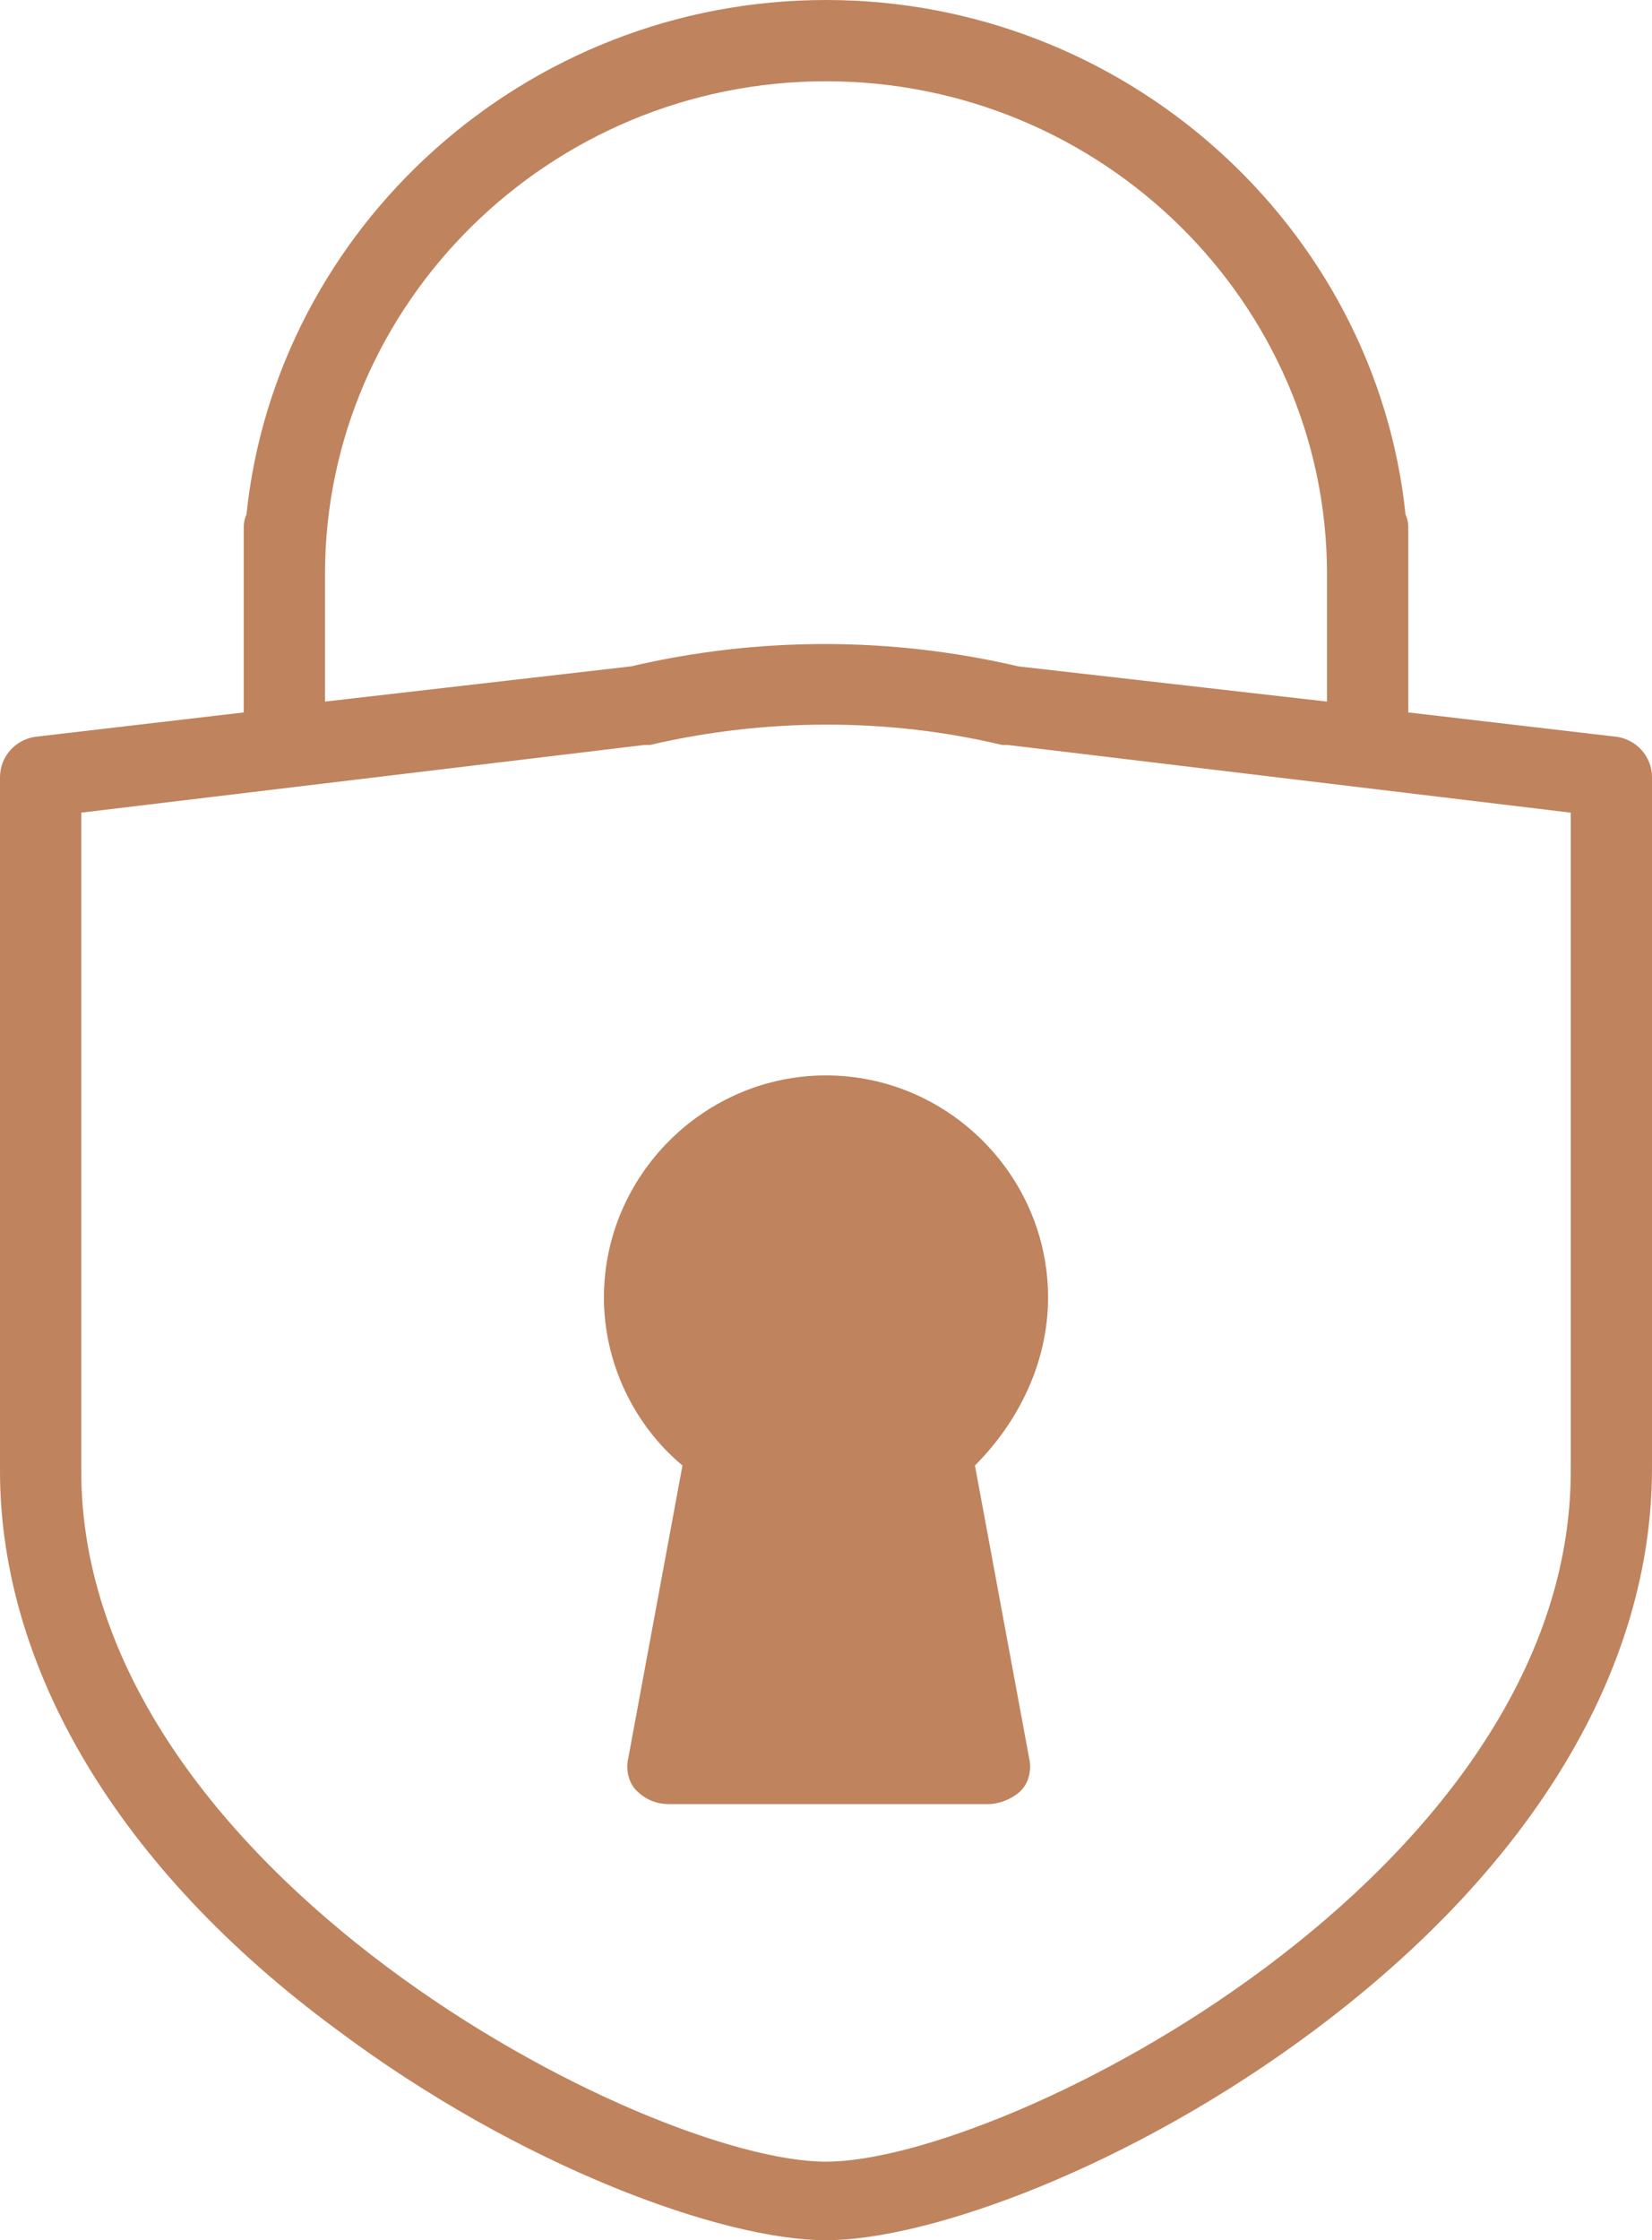
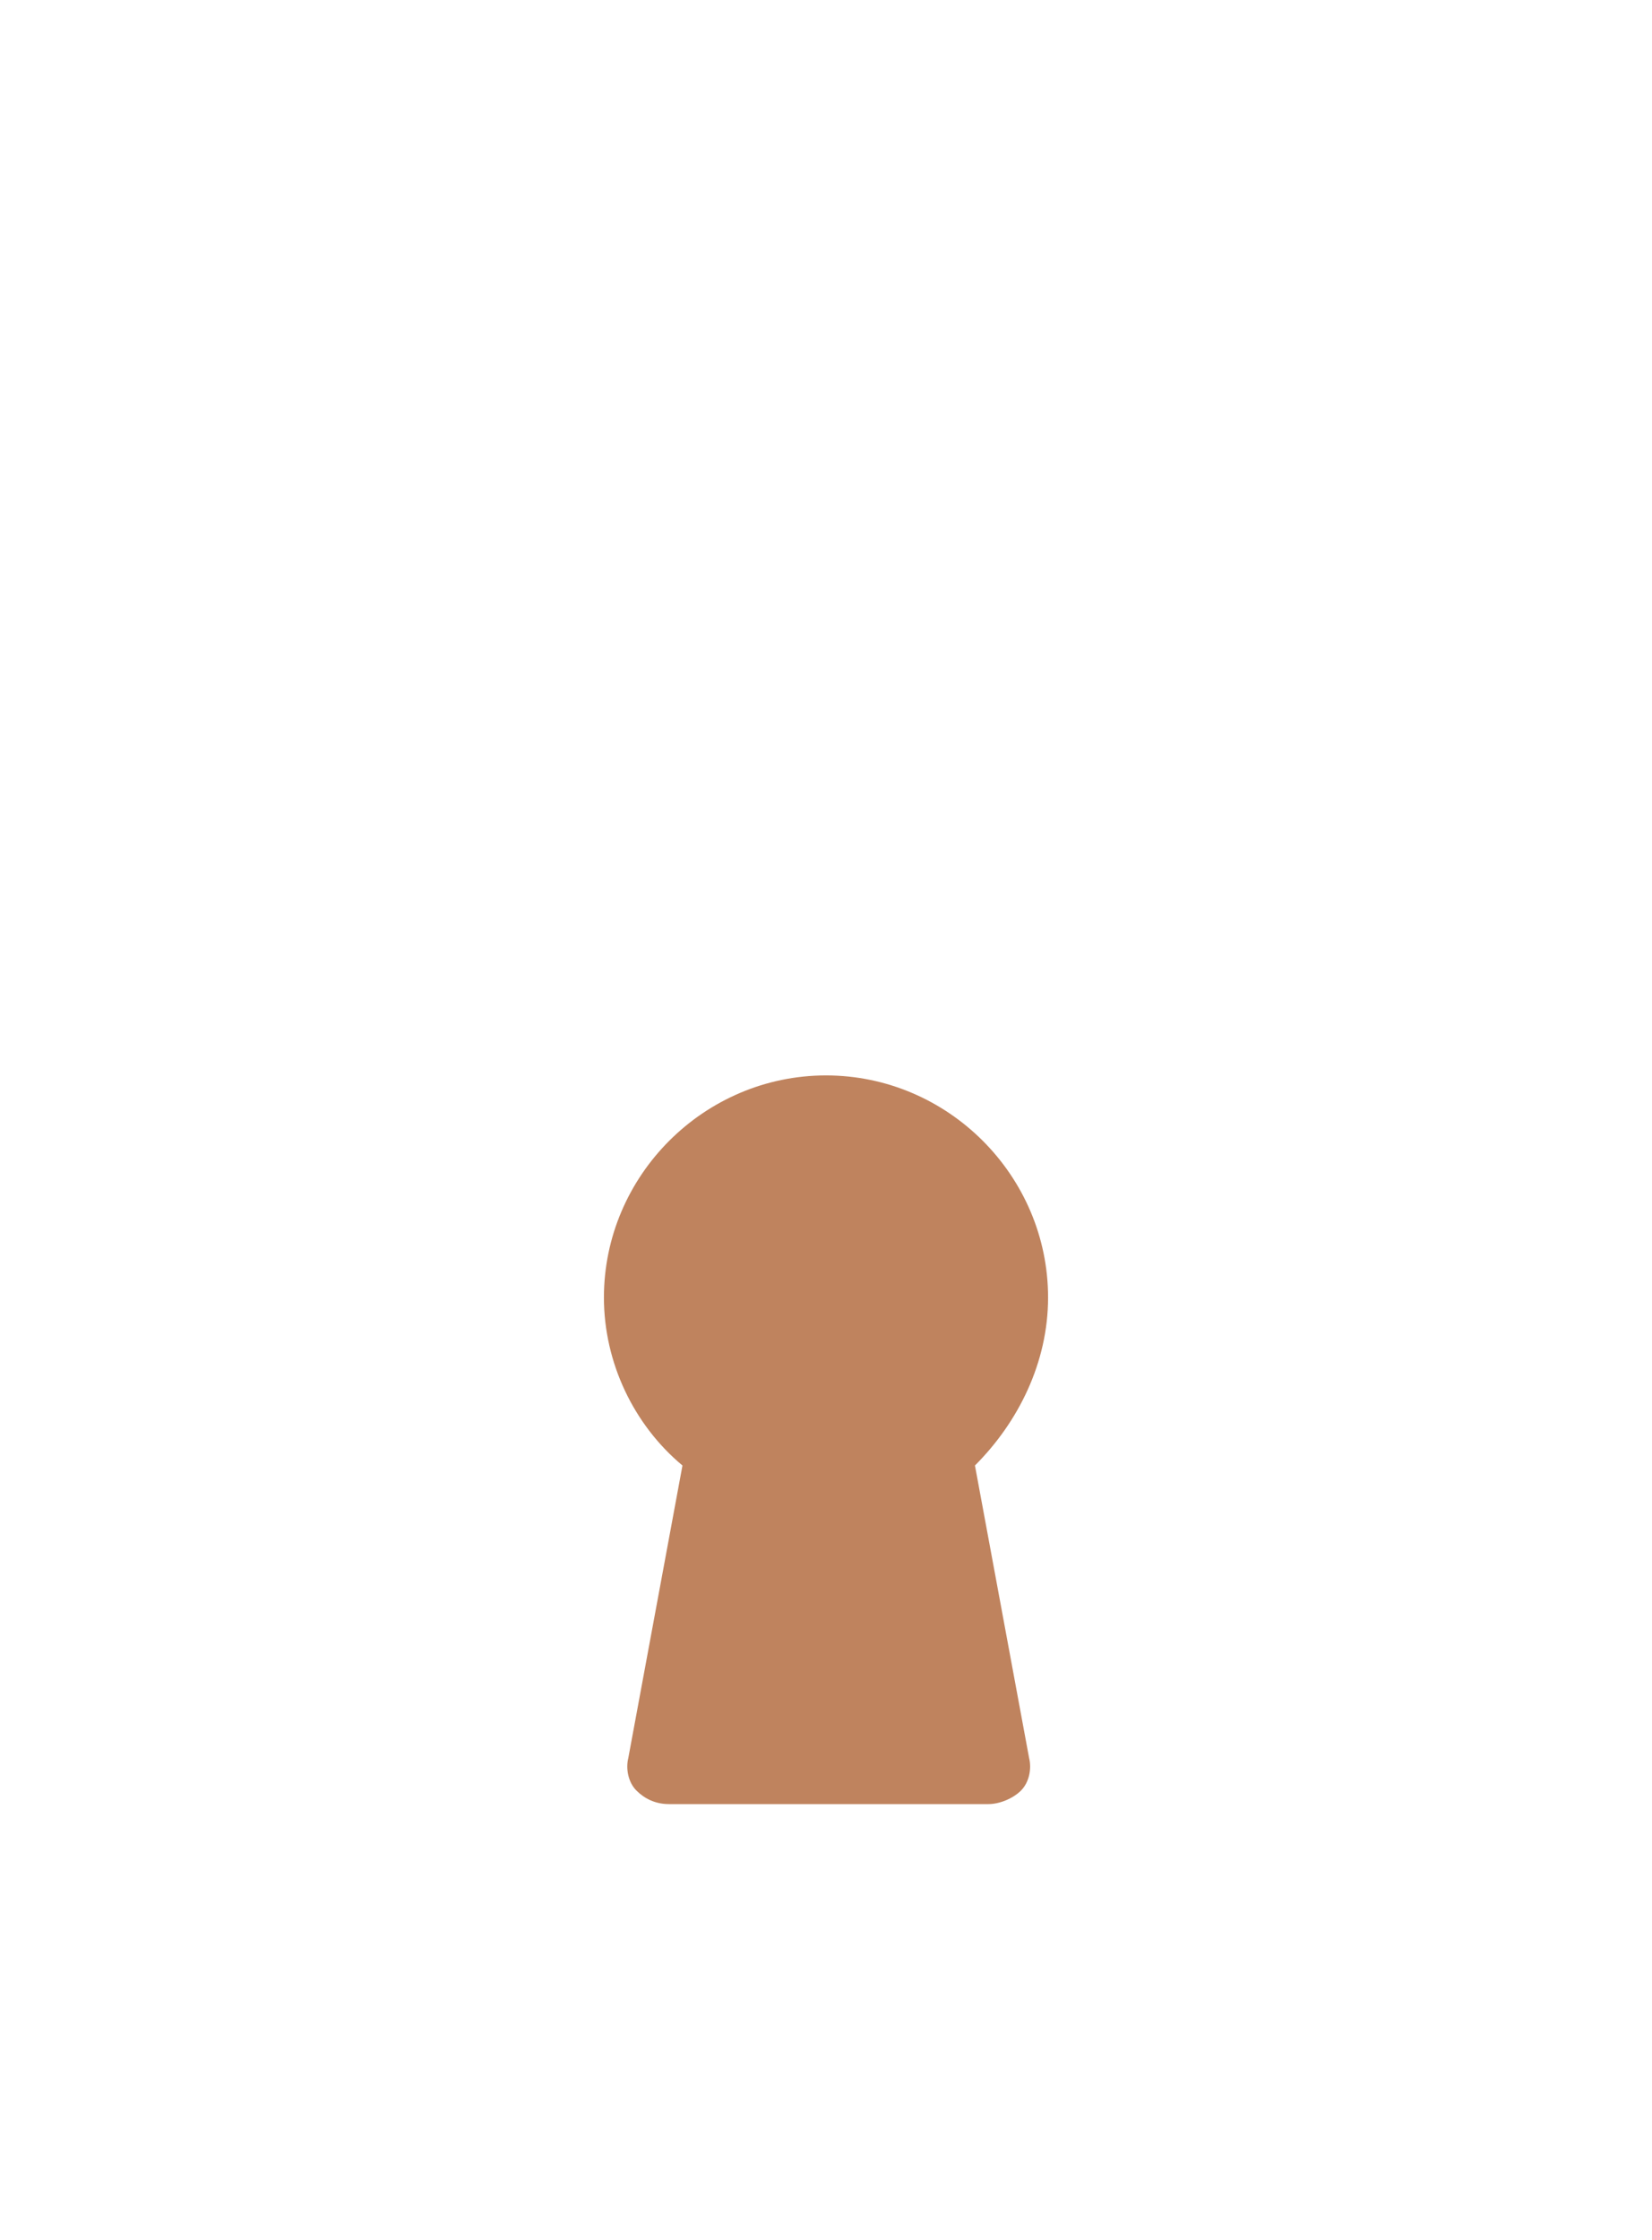
<svg xmlns="http://www.w3.org/2000/svg" version="1.1" id="Calque_1" x="0px" y="0px" viewBox="0 0 61 82.7" style="enable-background:new 0 0 61 82.7;" xml:space="preserve">
  <style type="text/css">
	.st0{fill:#BF835E;}
</style>
  <g>
    <path class="st0" d="M38.7,47.9c0-4.5-3.7-8.2-8.2-8.2s-8.2,3.7-8.2,8.2c0,2.4,1.1,4.7,2.9,6.2l-2,10.8c-0.1,0.4,0,0.9,0.3,1.2   c0.3,0.3,0.7,0.5,1.2,0.5h11.8c0.4,0,0.9-0.2,1.2-0.5s0.4-0.8,0.3-1.2l-2-10.8C37.6,52.5,38.7,50.3,38.7,47.9z" />
-     <path class="st0" d="M52,19.6c0-0.2,0-0.4-0.1-0.6C50.8,8.4,41.6,0,30.5,0S10.2,8.4,9.1,19C9,19.2,9,19.4,9,19.6v6.7l-7.7,0.9   C0.6,27.3,0,27.9,0,28.7v25.6C0,61.6,4.4,69,12.4,74.9c6.8,5.1,14.3,7.8,18.1,7.8s11.3-2.7,18.1-7.8c8-6,12.4-13.3,12.4-20.7V28.7   c0-0.8-0.6-1.4-1.3-1.5L52,26.3V19.6z M58,54.3c0,14.9-20.9,25.5-27.5,25.5S3,69.1,3,54.3V30l20.8-2.5c0.1,0,0.1,0,0.2,0   c4.3-1,8.8-1,13,0c0.1,0,0.1,0,0.2,0L58,30V54.3z M37.6,24.6c-4.7-1.1-9.6-1.1-14.3,0L12,25.9v-4.7C12,11.2,20.3,3,30.5,3   S49,11.2,49,21.2v4.7L37.6,24.6z" />
  </g>
</svg>